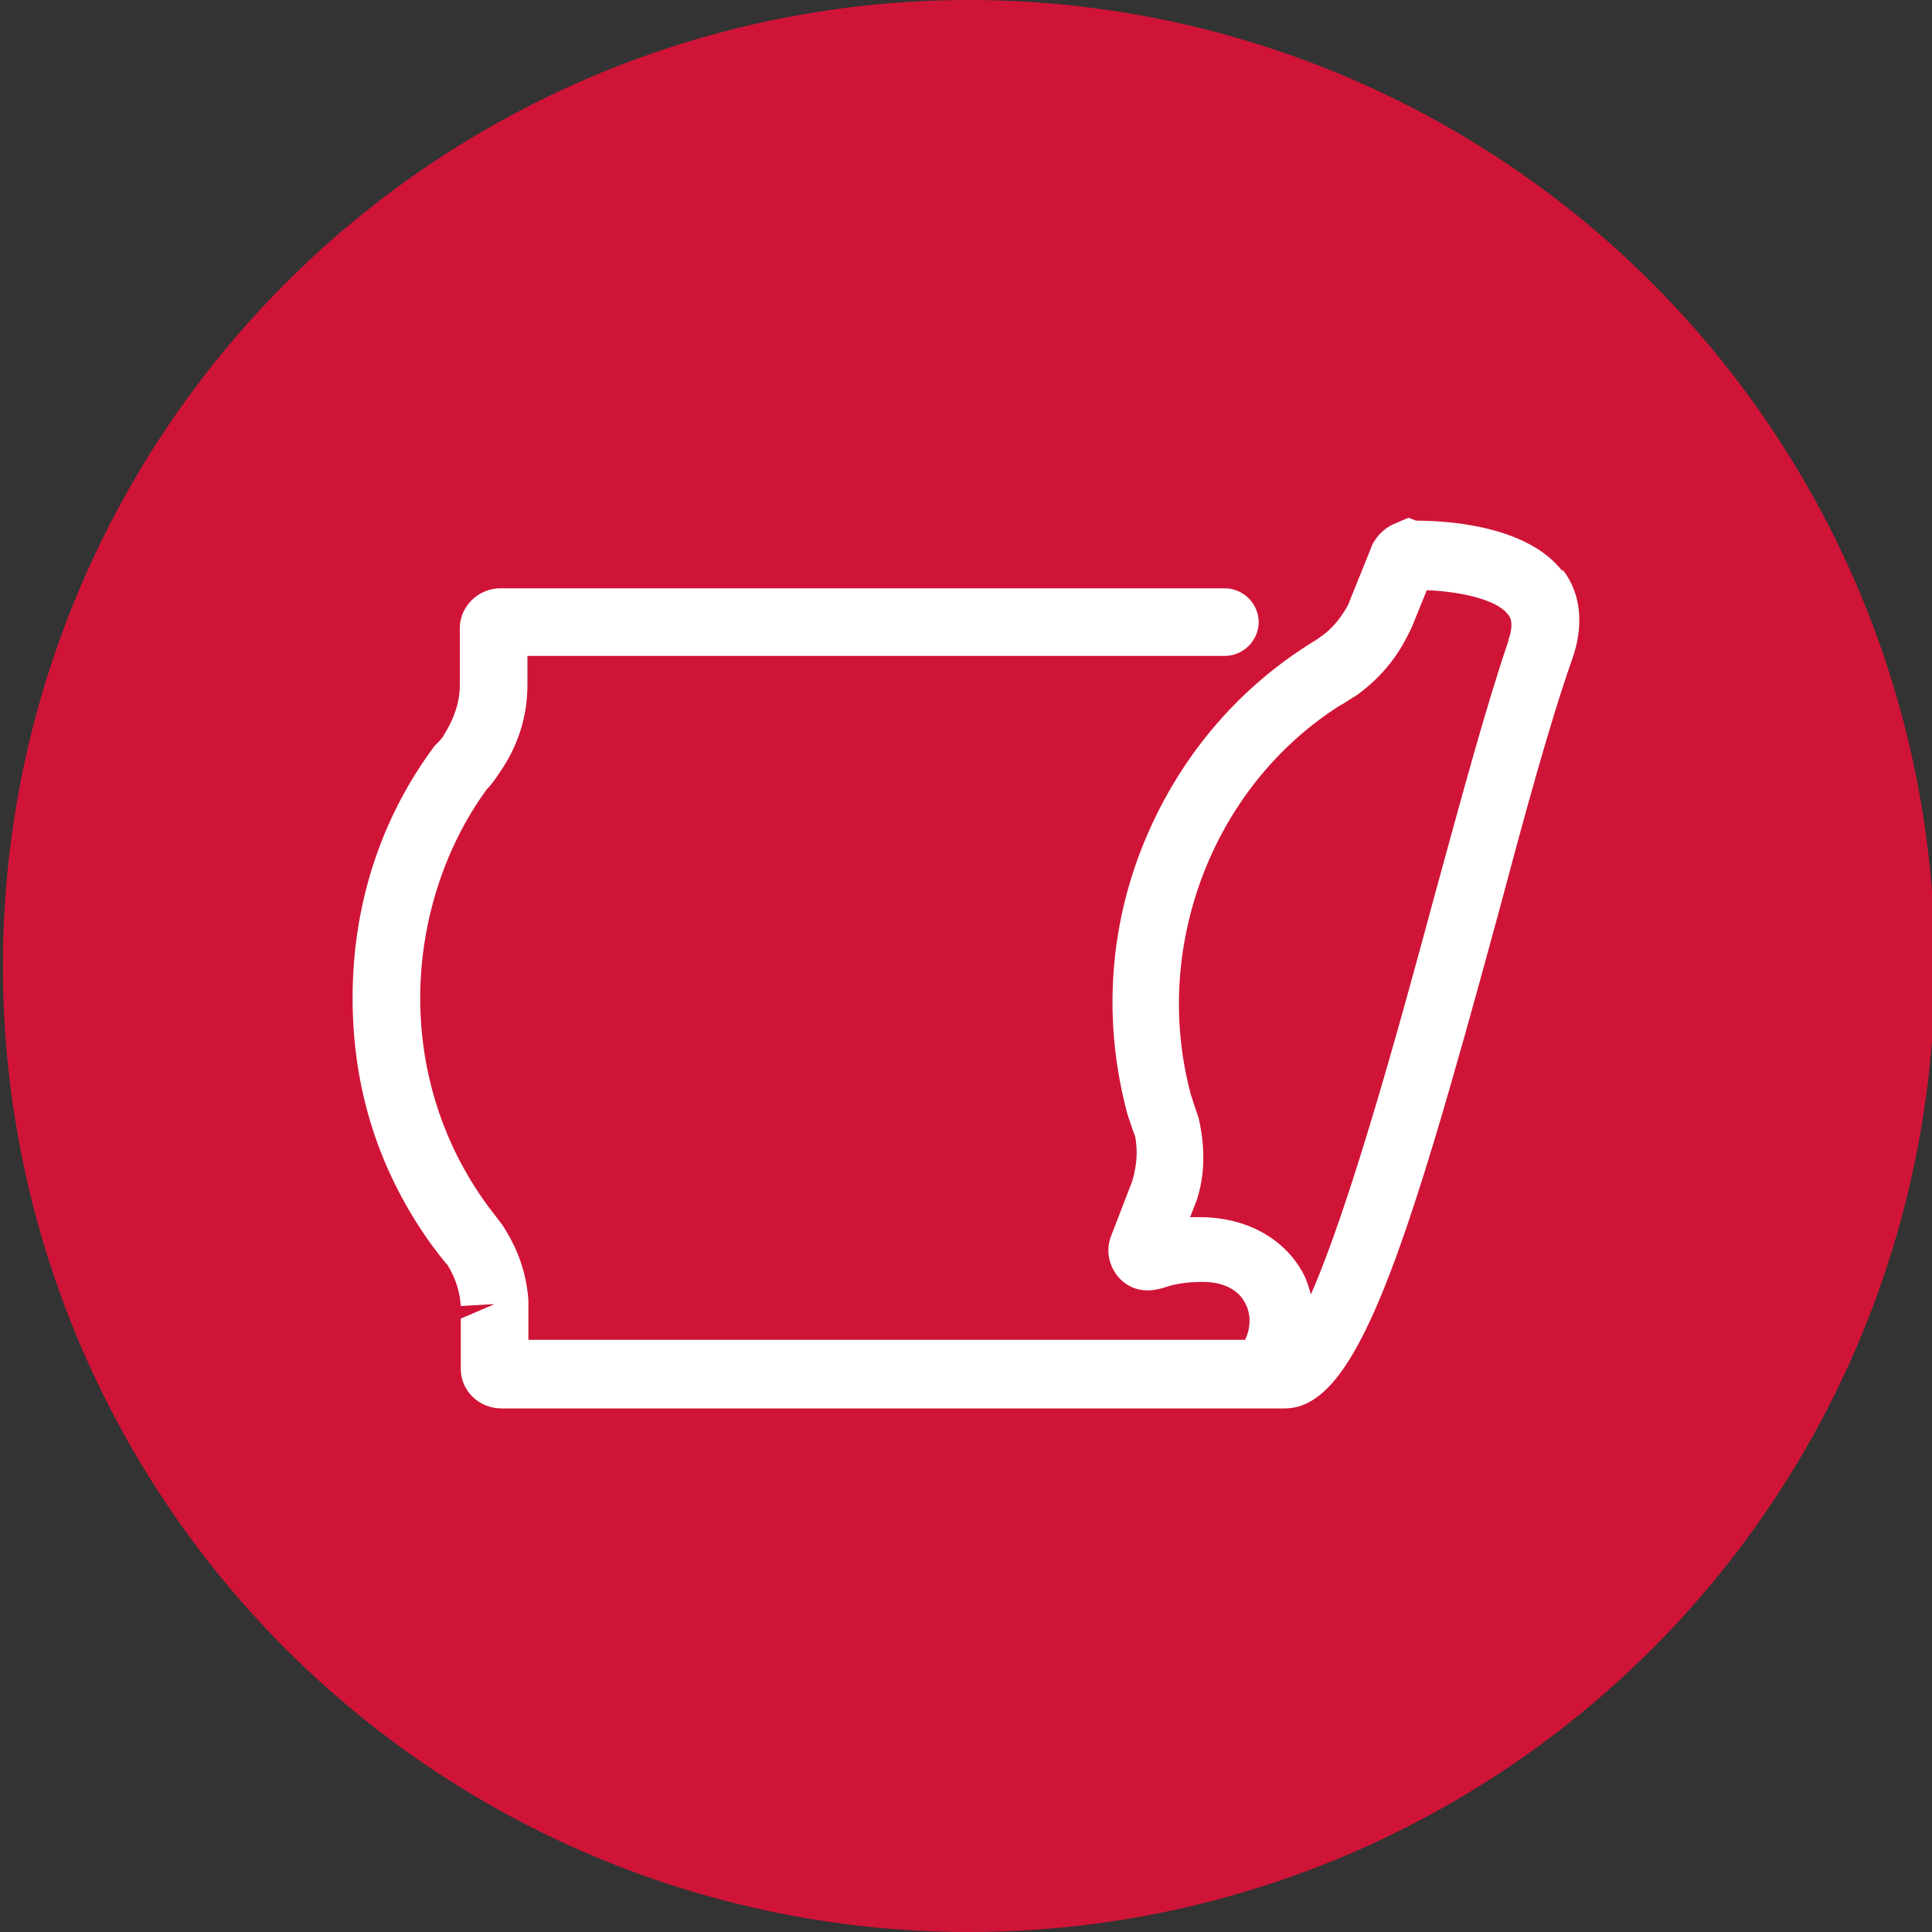
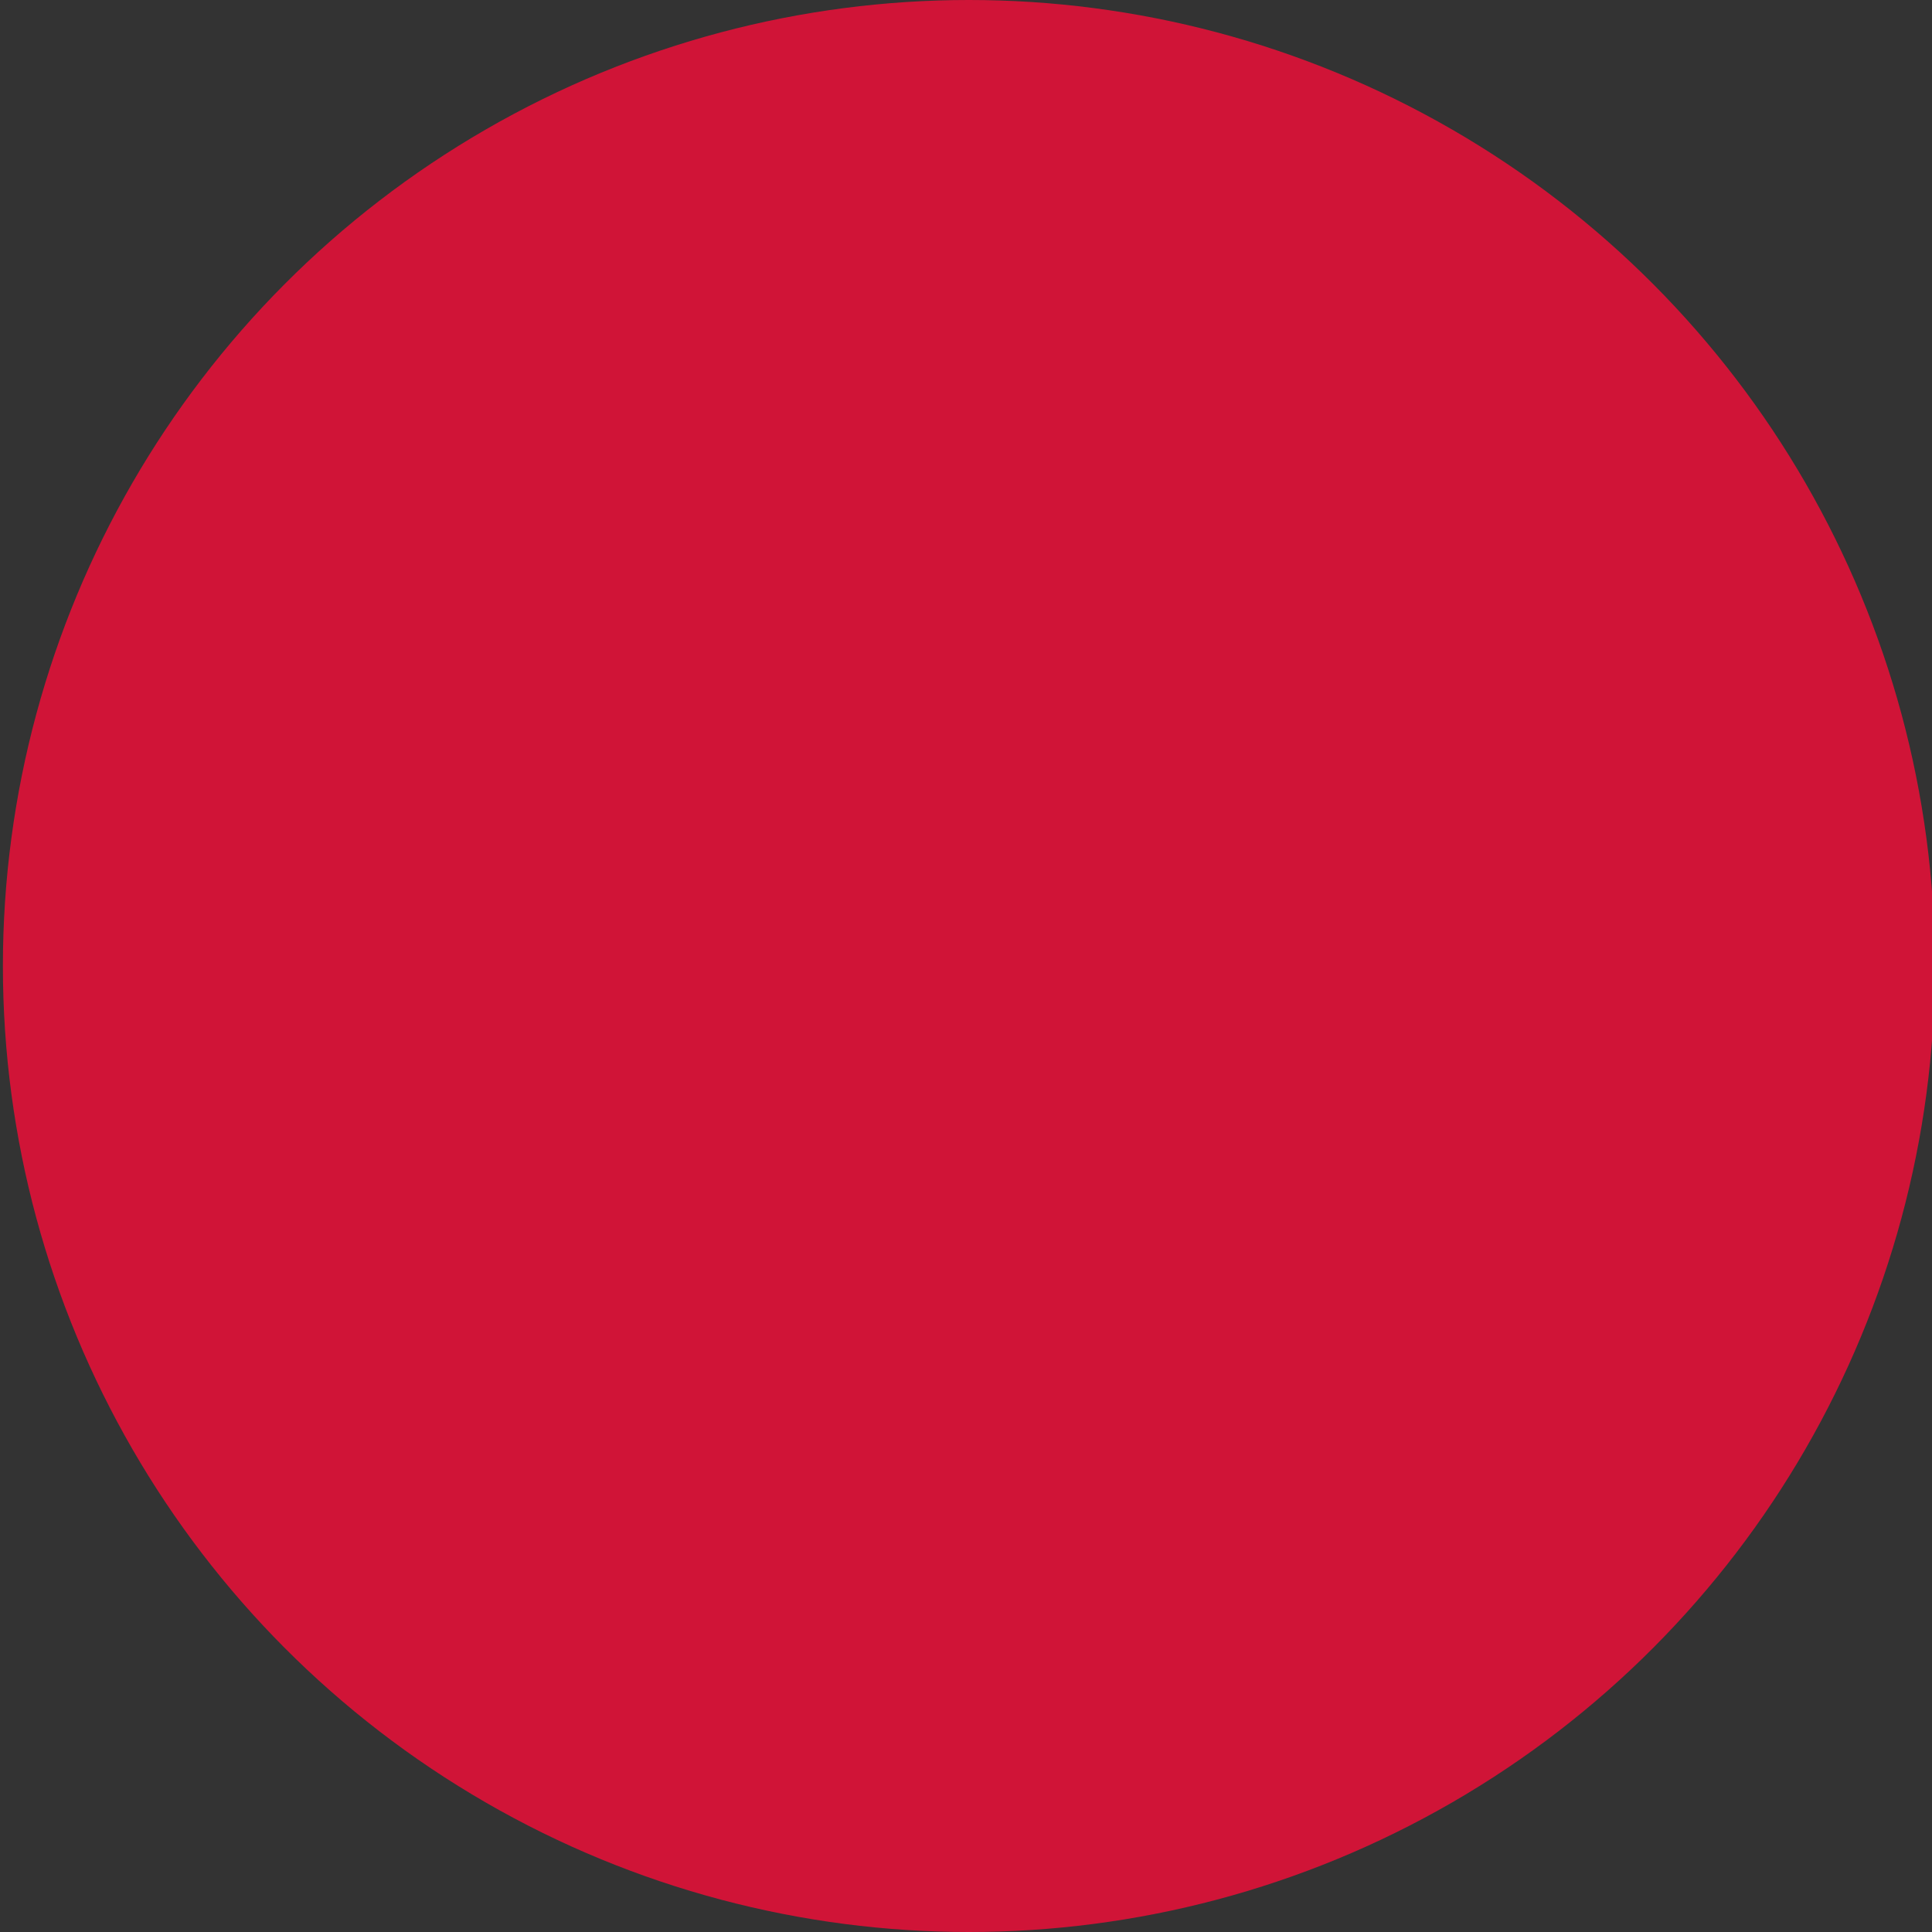
<svg xmlns="http://www.w3.org/2000/svg" id="_Слой_1" viewBox="0 0 20 20" width="100" height="100">
  <rect x="0" y="0" width="20" height="20" fill="#333333" stroke="none" />
  <defs>
    <style>.cls-1{fill:#d01437;}.cls-1,.cls-2{stroke-width:0px;}.cls-2{fill:#fff;}</style>
  </defs>
  <circle class="cls-1" cx="10.03" cy="10" r="10" />
-   <path class="cls-2" d="M16.18,5.92c-.38-.5-1.26-.53-1.52-.53l-.08-.03-.14.06c-.17.07-.24.22-.25.26l-.21.52s-.02.06-.04.09h0s0,0,0,0c-.07.12-.16.23-.28.31-.04.03-.08.05-.14.09-.79.51-1.38,1.25-1.72,2.14-.33.87-.37,1.8-.13,2.7l.04.12s.03.09.04.11c.03.15.02.3-.03.47l-.22.57c-.08.21.03.45.23.53.15.06.29.01.38-.02.12-.03.23-.04.34-.04.21,0,.37.08.44.22.06.11.06.25,0,.38h-7.42v-.41c-.02-.27-.1-.52-.27-.78l-.16-.21c-.45-.62-.69-1.36-.69-2.14s.25-1.56.69-2.16c.05-.05.09-.11.13-.17.19-.27.29-.58.29-.91v-.3h7.22c.19,0,.35-.16.35-.35s-.16-.35-.35-.35h-7.5c-.23,0-.42.19-.42.41v.59c0,.18-.06.35-.16.51-.02.04-.05.07-.1.12-.56.75-.85,1.65-.85,2.61s.28,1.81.82,2.56c0,0,.15.2.16.2.08.13.13.27.14.43l.35-.02-.35.15v.52c0,.23.19.41.42.41h8.05s.04,0,.06,0c.74,0,1.24-1.55,2.21-5.12.27-1.01.53-1.97.77-2.65.15-.44.03-.75-.11-.92ZM15.62,6.62c-.24.7-.5,1.67-.78,2.69-.34,1.26-.86,3.16-1.27,4.09-.02-.07-.04-.14-.07-.2-.19-.37-.58-.59-1.05-.6-.04,0-.09,0-.13,0l.07-.18c.08-.25.09-.52.02-.84l-.04-.12c-.02-.05-.03-.1-.04-.12-.2-.74-.16-1.52.11-2.25.28-.75.78-1.37,1.42-1.78.06-.03.11-.07.18-.11.21-.15.38-.34.5-.56h0s0,0,0,0c0,0,0,0,0,0,0,0,0,0,0,0,.03-.06.06-.11.08-.16l.15-.37c.29.01.71.08.84.25.02.02.07.09,0,.28Z" />
</svg>